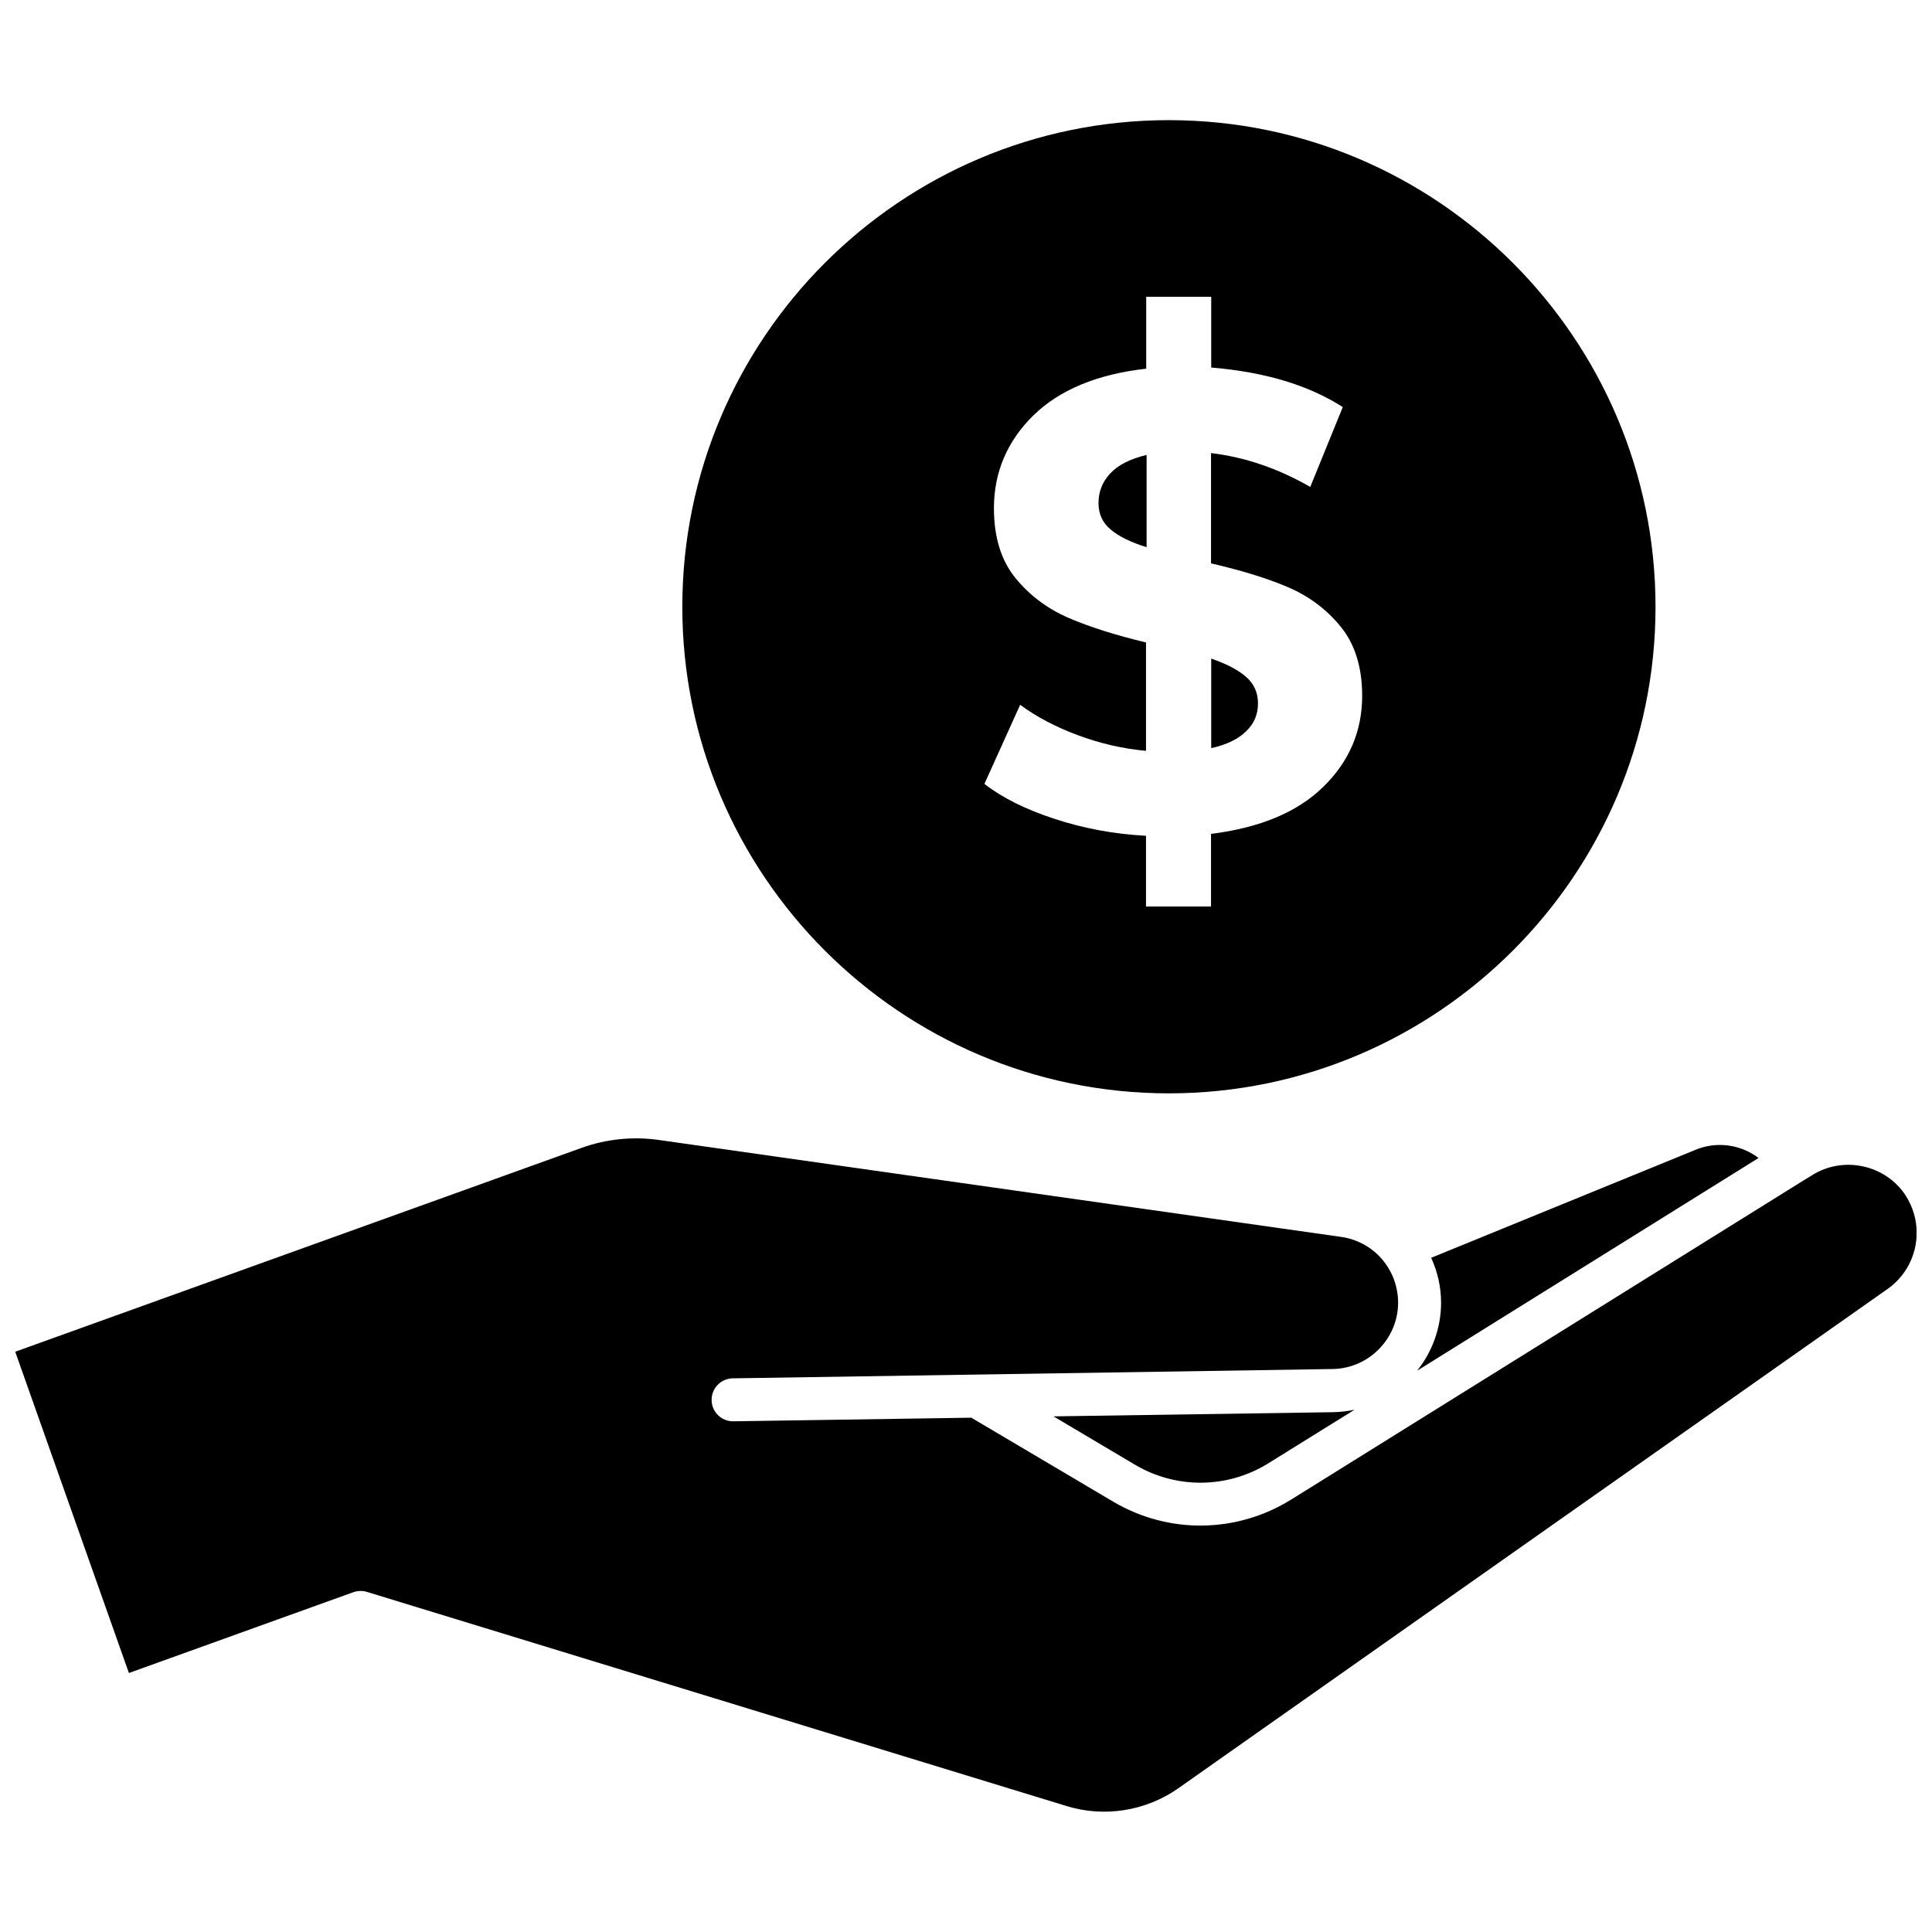
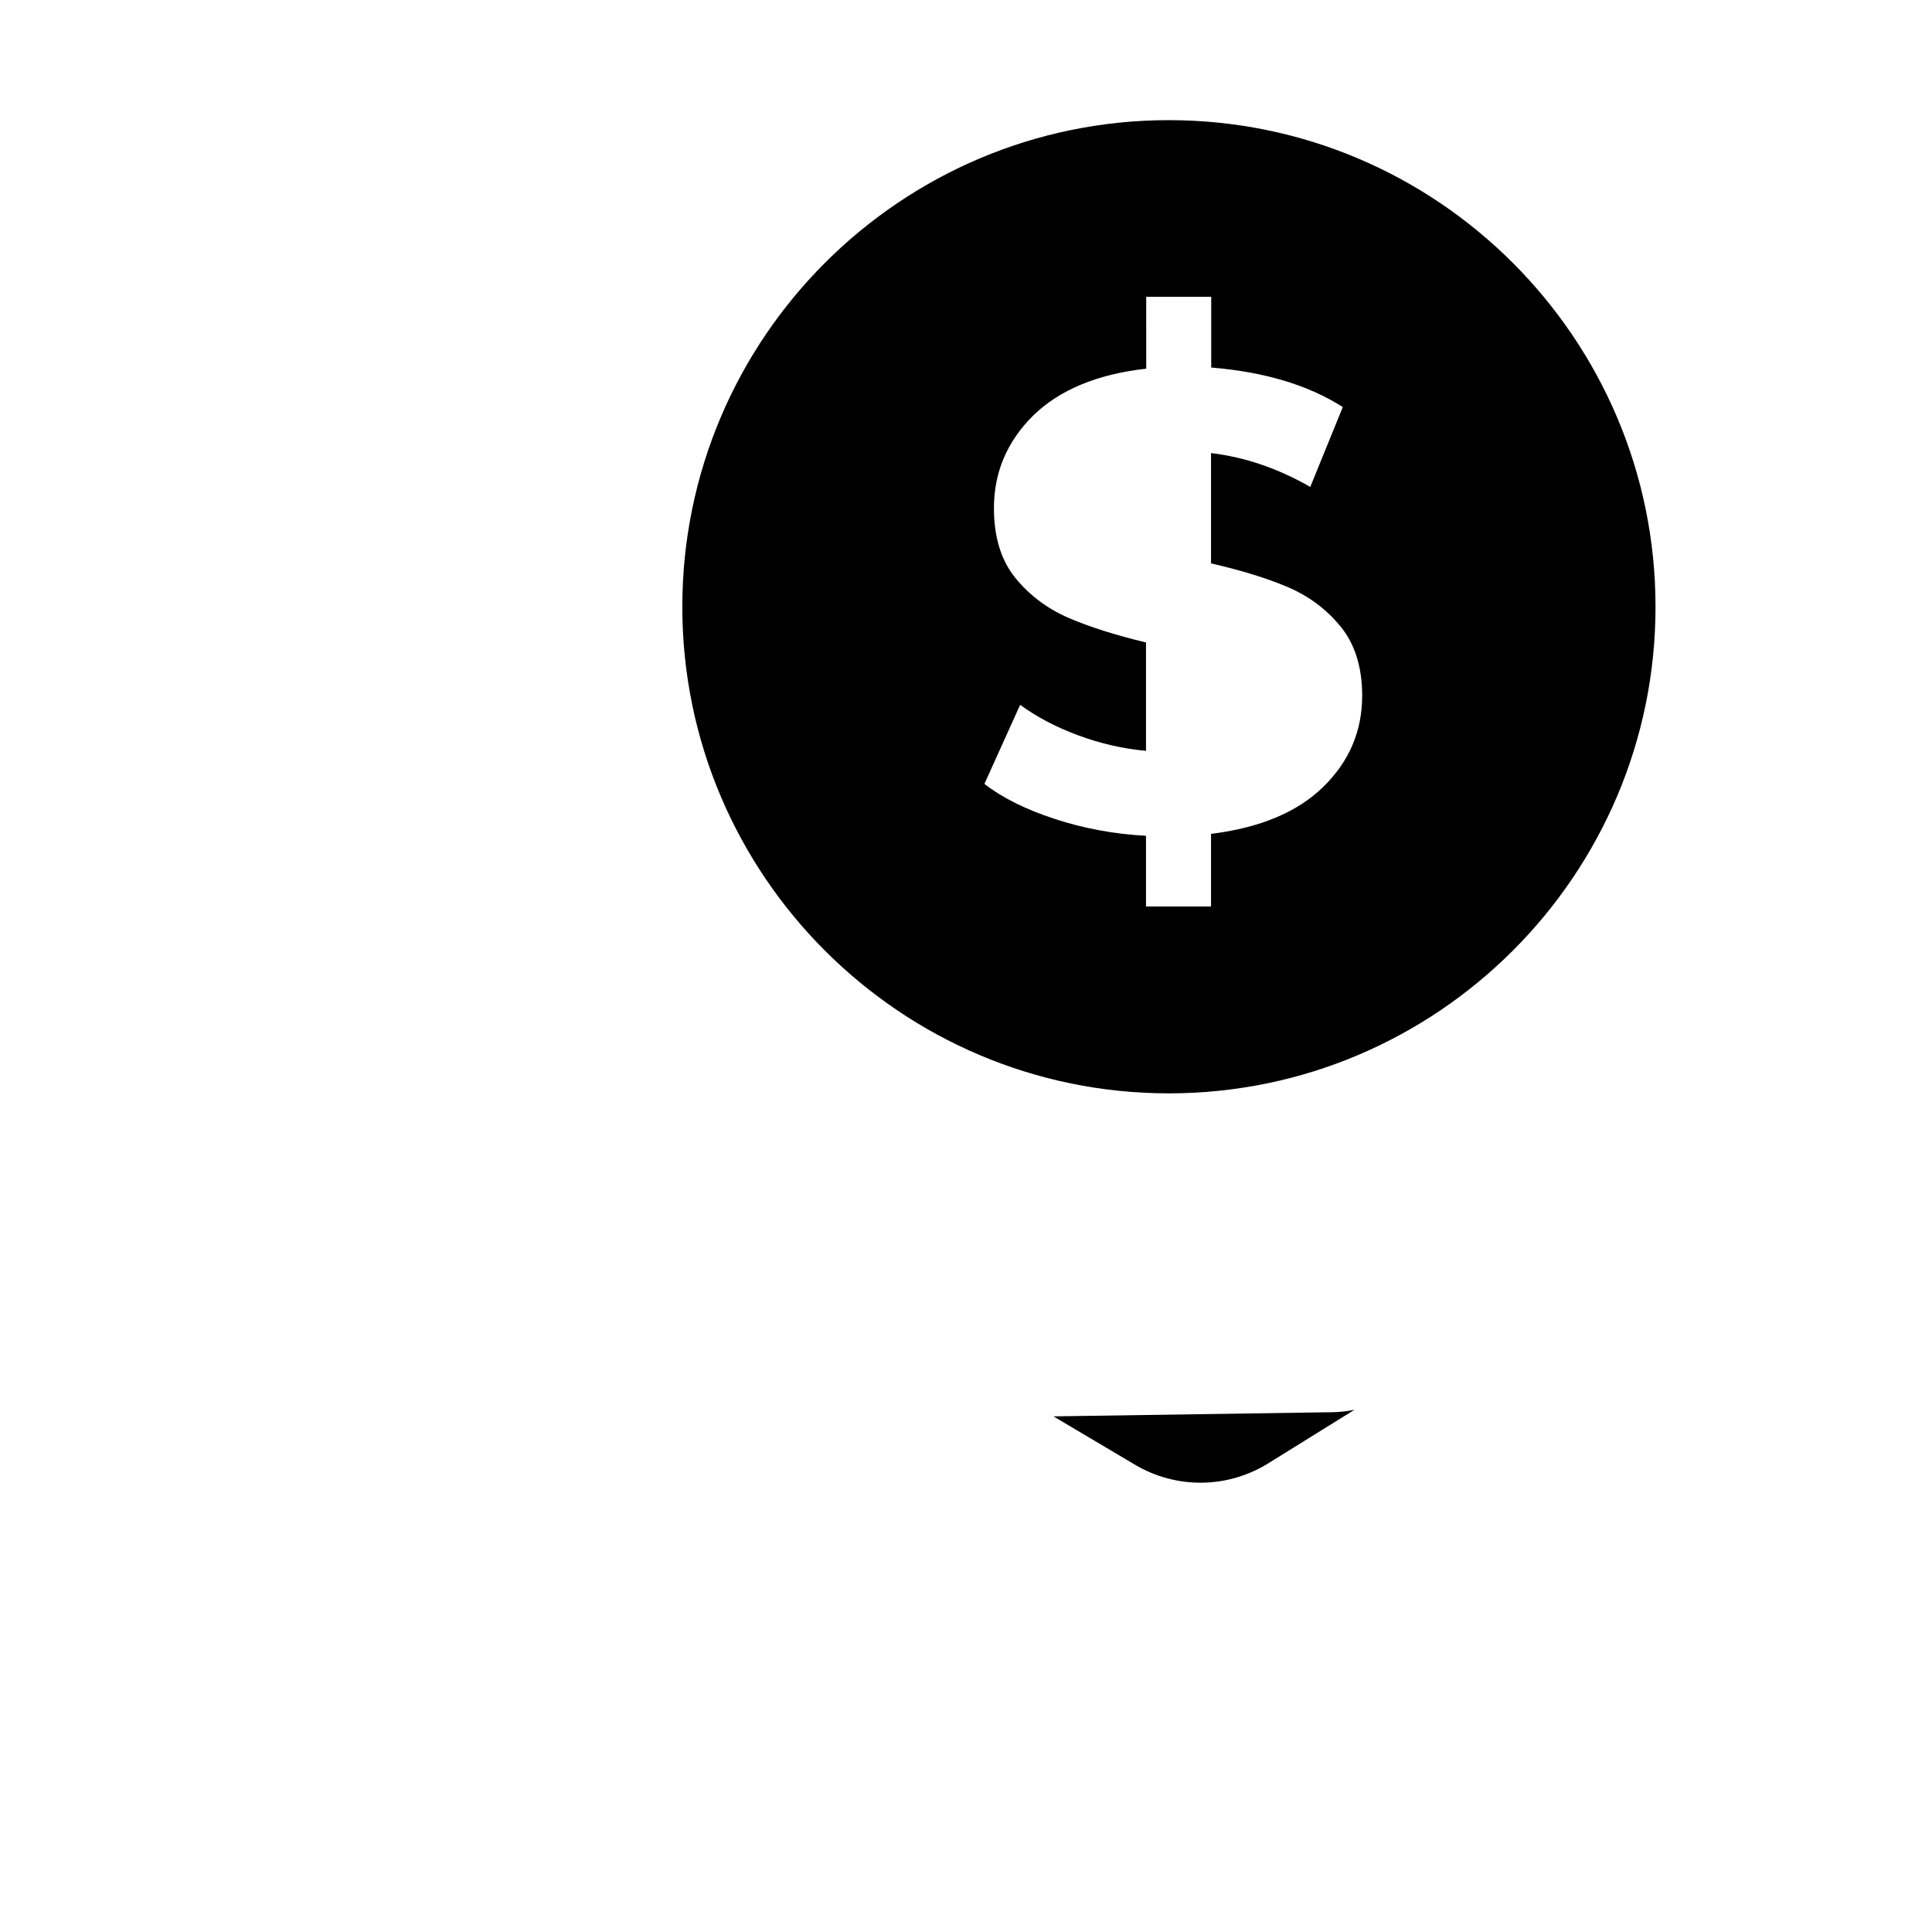
<svg xmlns="http://www.w3.org/2000/svg" width="800px" height="800px" version="1.1" viewBox="144 144 512 512">
  <defs>
    <clipPath id="a">
-       <path d="m148.09 445h503.81v180h-503.81z" />
-     </clipPath>
+       </clipPath>
  </defs>
  <g clip-path="url(#a)">
-     <path d="m649.08 460.91c-5.289-8.211-16.426-10.68-24.738-5.543l-2.367 1.461-0.102 0.051-135.73 84.539c-14.461 8.969-32.496 9.168-47.105 0.555l-37.633-22.27-63.027 0.957h-0.102c-3.125 0-5.644-2.469-5.691-5.594-0.051-3.176 2.469-5.742 5.594-5.793l159-2.469c9.574-0.152 17.332-8.062 17.332-17.582 0-4.231-1.512-8.312-4.281-11.539-2.769-3.223-6.602-5.289-10.832-5.894l-180.87-25.695c-6.801-0.957-13.805-0.25-20.305 2.066l-150.19 54.062 30.129 85.145 59.449-21.41c1.16-0.402 2.418-0.453 3.578-0.102l185.5 56.777c9.977 3.074 20.957 1.309 29.523-4.684l188.07-132.4c4.785-3.375 7.656-8.918 7.656-14.812 0.004-3.477-1.004-6.902-2.867-9.824z" />
-   </g>
-   <path d="m525.9 489.22c0 6.75-2.367 13.047-6.348 18.035l90.48-56.375c-4.684-3.578-11.133-4.535-16.828-2.117l-69.93 28.566c1.715 3.731 2.625 7.762 2.625 11.891z" />
+     </g>
  <path d="m444.84 532.2c10.934 6.449 24.484 6.297 35.266-0.402l22.871-14.207c-1.863 0.402-3.727 0.605-5.691 0.656l-74.109 1.105z" />
  <path d="m453.75 433.75c71.086 0 128.98-57.836 128.98-128.93 0-71.086-57.836-128.98-128.98-128.98-71.086 0-128.93 57.836-128.93 128.98 0.004 71.09 57.84 128.93 128.93 128.93zm-26.551-126c-5.594-2.418-10.328-5.945-14.105-10.578-3.777-4.637-5.691-10.832-5.691-18.488 0-9.523 3.477-17.684 10.379-24.535 6.953-6.801 16.93-10.984 29.977-12.445l-0.004-19.047h17.23v18.742c14.105 1.16 25.746 4.637 34.863 10.48l-8.613 21.16c-8.613-4.938-17.383-7.91-26.301-8.969v29.223c8.012 1.863 14.812 3.93 20.355 6.297 5.543 2.367 10.227 5.844 14.008 10.48 3.777 4.637 5.691 10.781 5.691 18.289 0 9.422-3.426 17.434-10.328 24.184-6.852 6.699-16.777 10.832-29.727 12.445v19.246h-17.23v-18.742c-8.465-0.453-16.574-1.965-24.234-4.484-7.707-2.519-13.855-5.594-18.59-9.27l9.473-20.957c4.383 3.223 9.473 5.894 15.316 8.062s11.84 3.578 18.035 4.133v-28.719c-8.008-1.922-14.91-4.09-20.504-6.508z" />
-   <path d="m447.81 264.57c-4.332 1.059-7.559 2.672-9.621 4.938-2.066 2.215-3.074 4.836-3.074 7.809 0 2.871 1.059 5.238 3.273 7.055 2.168 1.812 5.34 3.375 9.473 4.637v-24.438z" />
-   <path d="m477.38 330.42c0-2.871-1.059-5.238-3.176-7.055-2.117-1.863-5.188-3.426-9.219-4.836v23.73c4.133-0.906 7.203-2.418 9.27-4.484 2.117-2.016 3.125-4.484 3.125-7.356z" />
</svg>